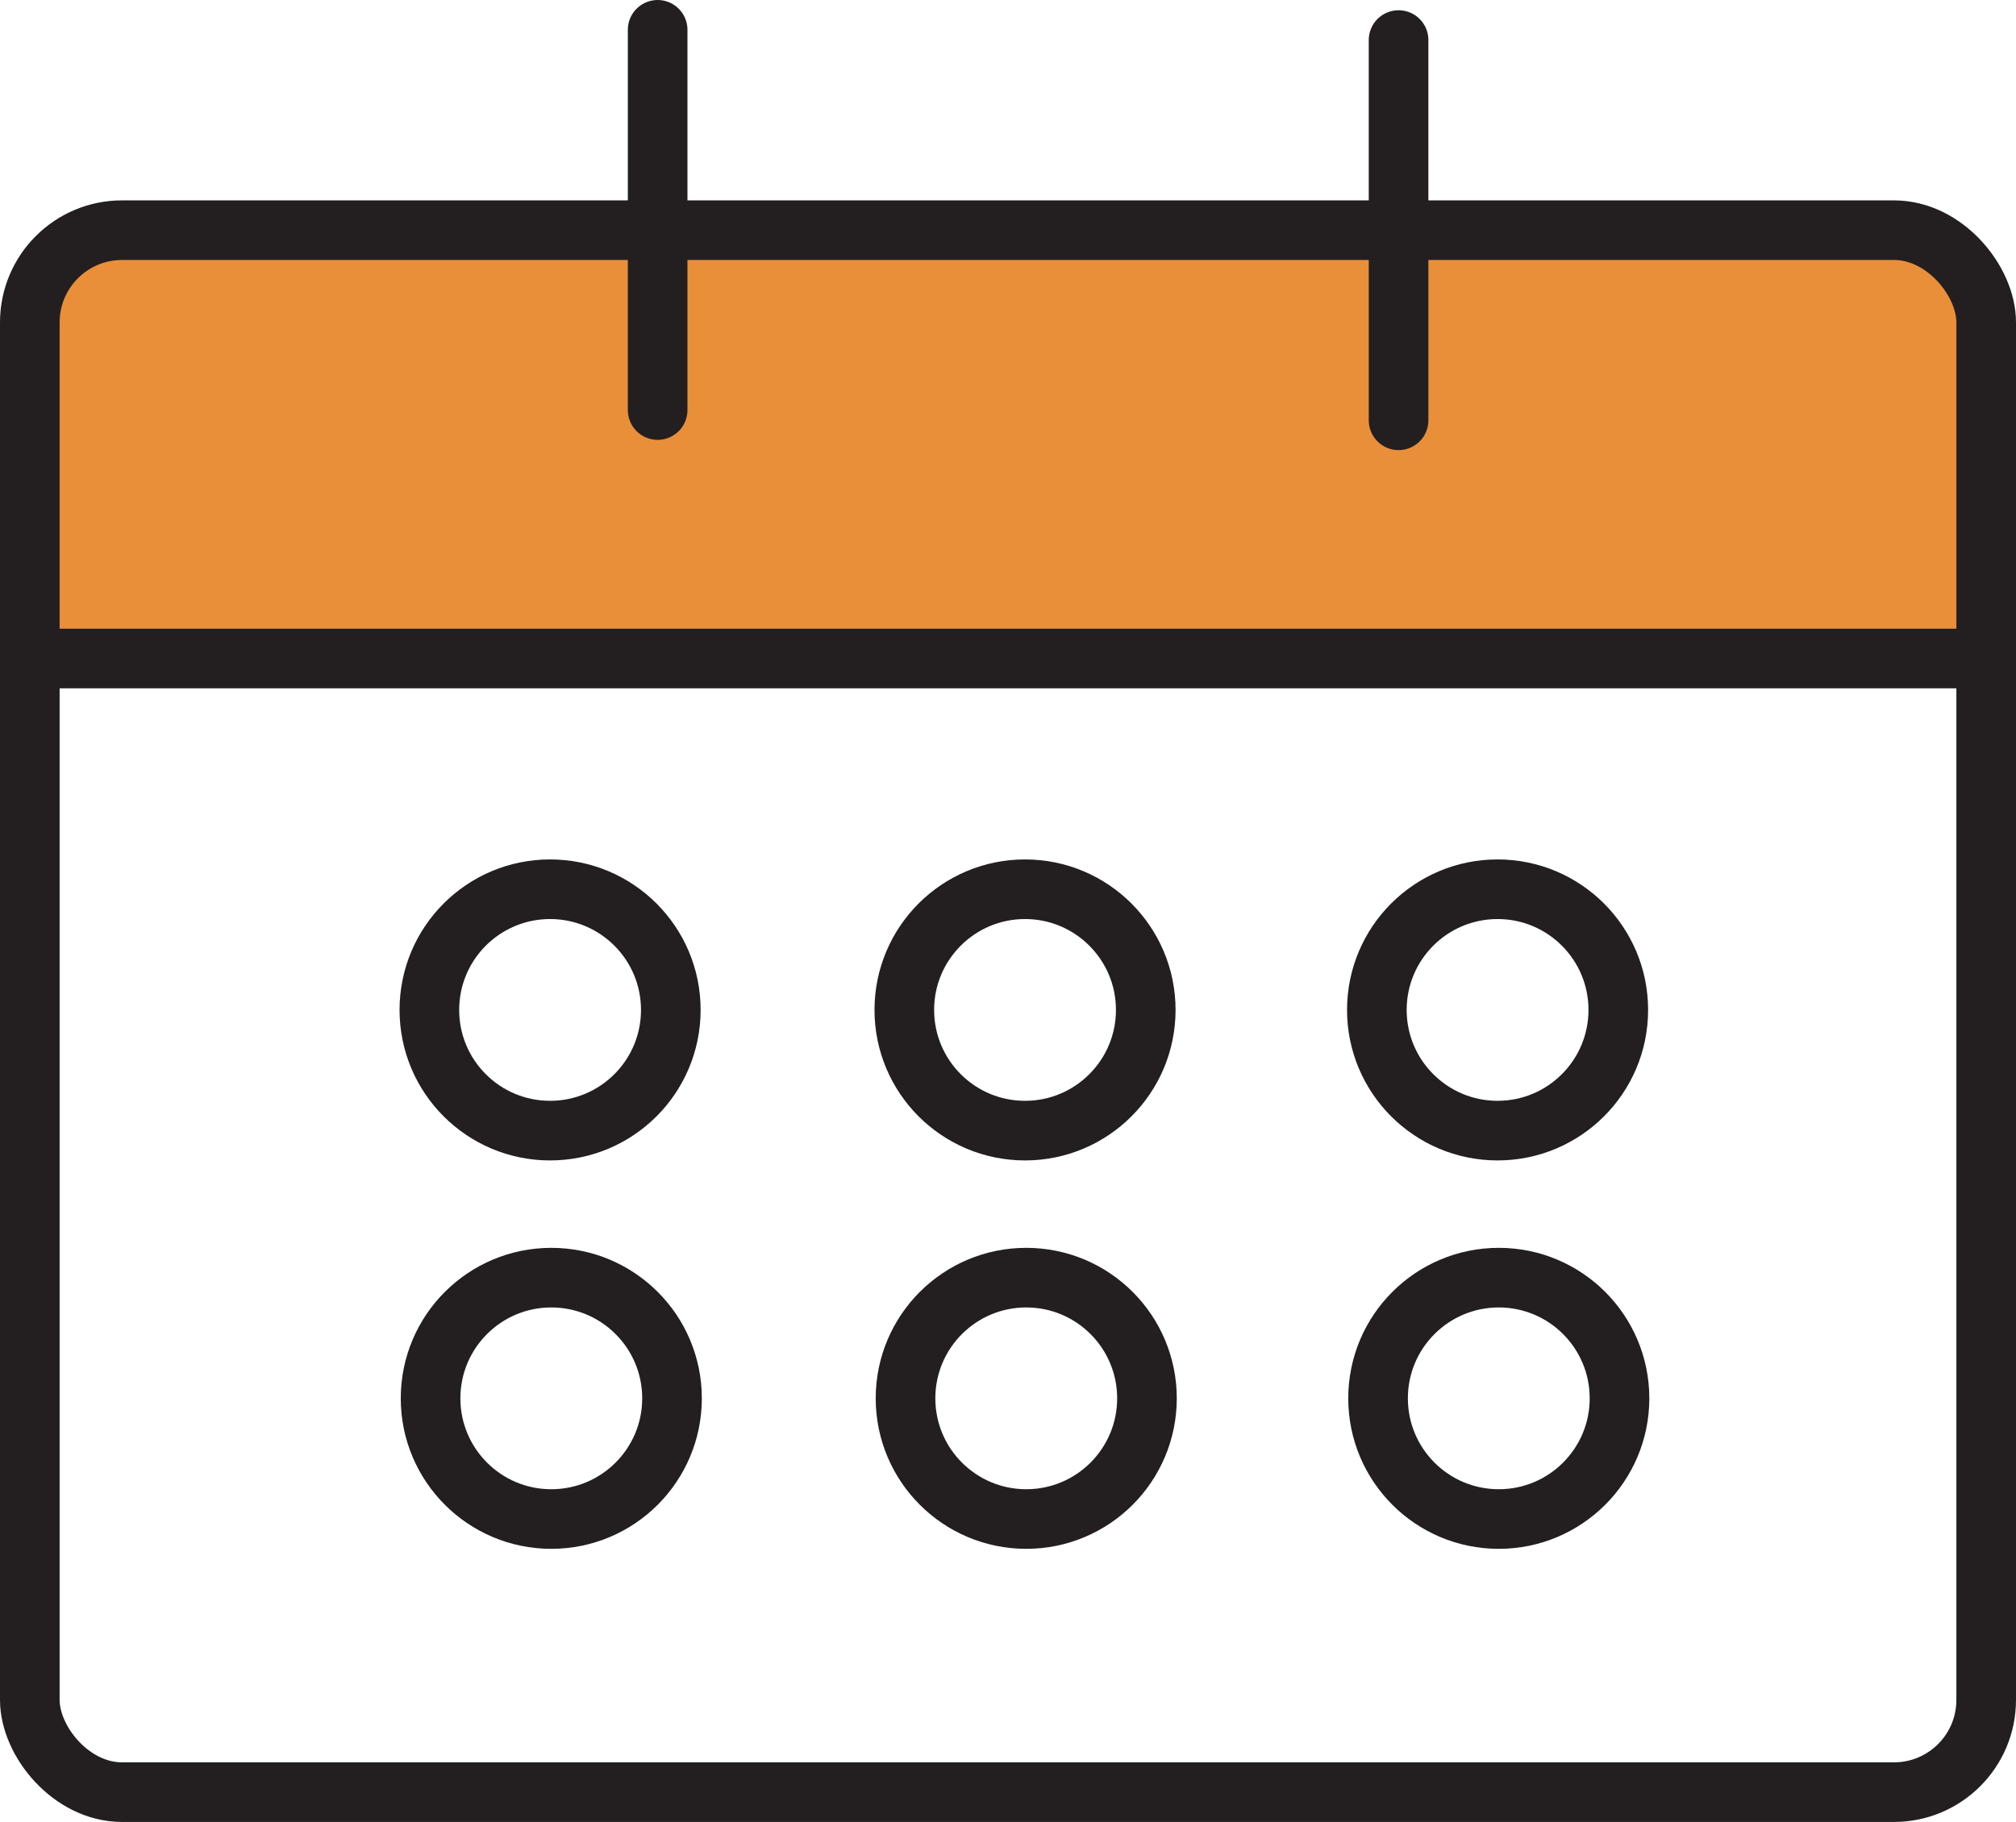
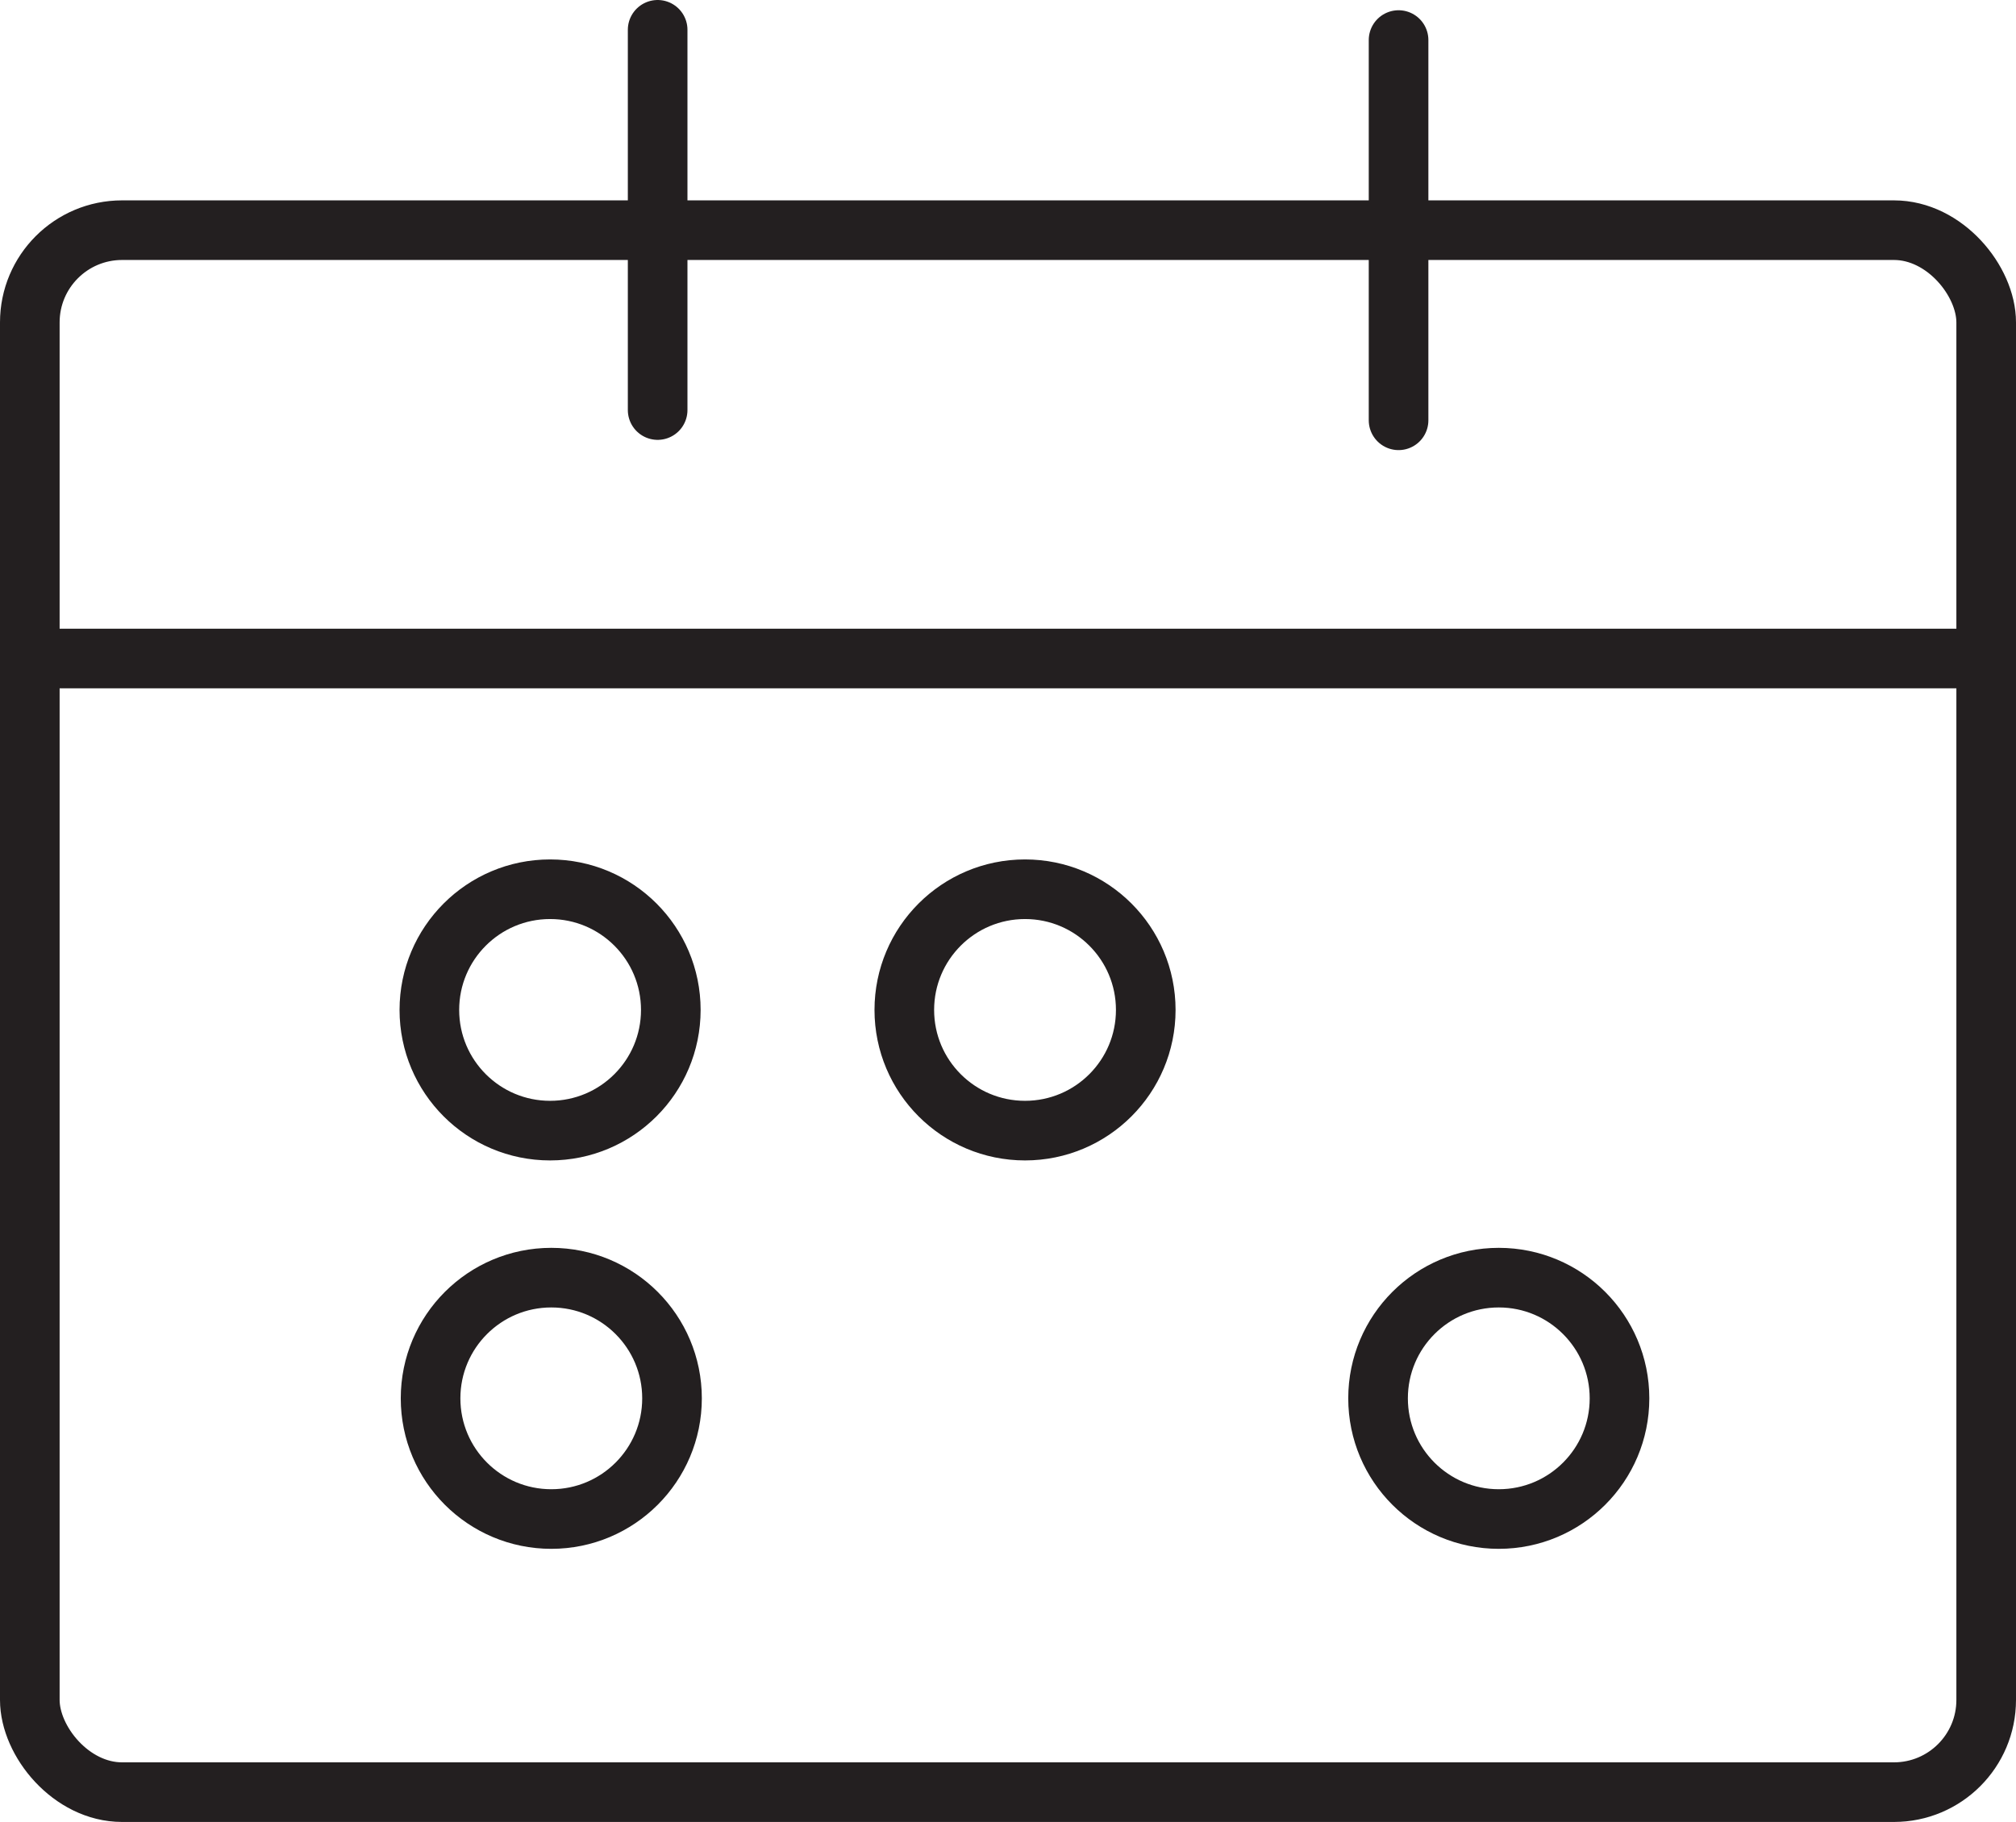
<svg xmlns="http://www.w3.org/2000/svg" width="166.99mm" height="150.955mm" viewBox="0 0 473.358 427.904">
  <title>profile-calendar</title>
-   <polygon points="24.62 54.44 8.641 67.442 7 153.947 466.358 153.947 466.358 78.658 457.135 57.989 428.39 54.059 24.62 54.44" fill="#e98f3a" />
  <rect x="7" y="54.059" width="459.358" height="366.845" rx="21.658" fill="none" stroke="#231f20" stroke-miterlimit="10" stroke-width="14" />
  <line x1="154.416" y1="7" x2="154.416" y2="96.305" fill="none" stroke="#231f20" stroke-linecap="round" stroke-miterlimit="10" stroke-width="14" />
  <line x1="328.385" y1="9.406" x2="328.385" y2="98.711" fill="none" stroke="#231f20" stroke-linecap="round" stroke-miterlimit="10" stroke-width="14" />
  <circle cx="240.679" cy="237.192" r="28.346" fill="none" stroke="#231f20" stroke-linecap="round" stroke-miterlimit="10" stroke-width="14" />
-   <circle cx="351.632" cy="237.192" r="28.346" fill="none" stroke="#231f20" stroke-linecap="round" stroke-miterlimit="10" stroke-width="14" />
  <circle cx="129.161" cy="237.192" r="28.346" fill="none" stroke="#231f20" stroke-linecap="round" stroke-miterlimit="10" stroke-width="14" />
-   <circle cx="240.963" cy="328.414" r="28.346" fill="none" stroke="#231f20" stroke-linecap="round" stroke-miterlimit="10" stroke-width="14" />
  <circle cx="351.915" cy="328.414" r="28.346" fill="none" stroke="#231f20" stroke-linecap="round" stroke-miterlimit="10" stroke-width="14" />
  <circle cx="129.444" cy="328.414" r="28.346" fill="none" stroke="#231f20" stroke-linecap="round" stroke-miterlimit="10" stroke-width="14" />
  <line x1="7" y1="154.658" x2="466.358" y2="154.658" fill="none" stroke="#231f20" stroke-miterlimit="10" stroke-width="14" />
</svg>